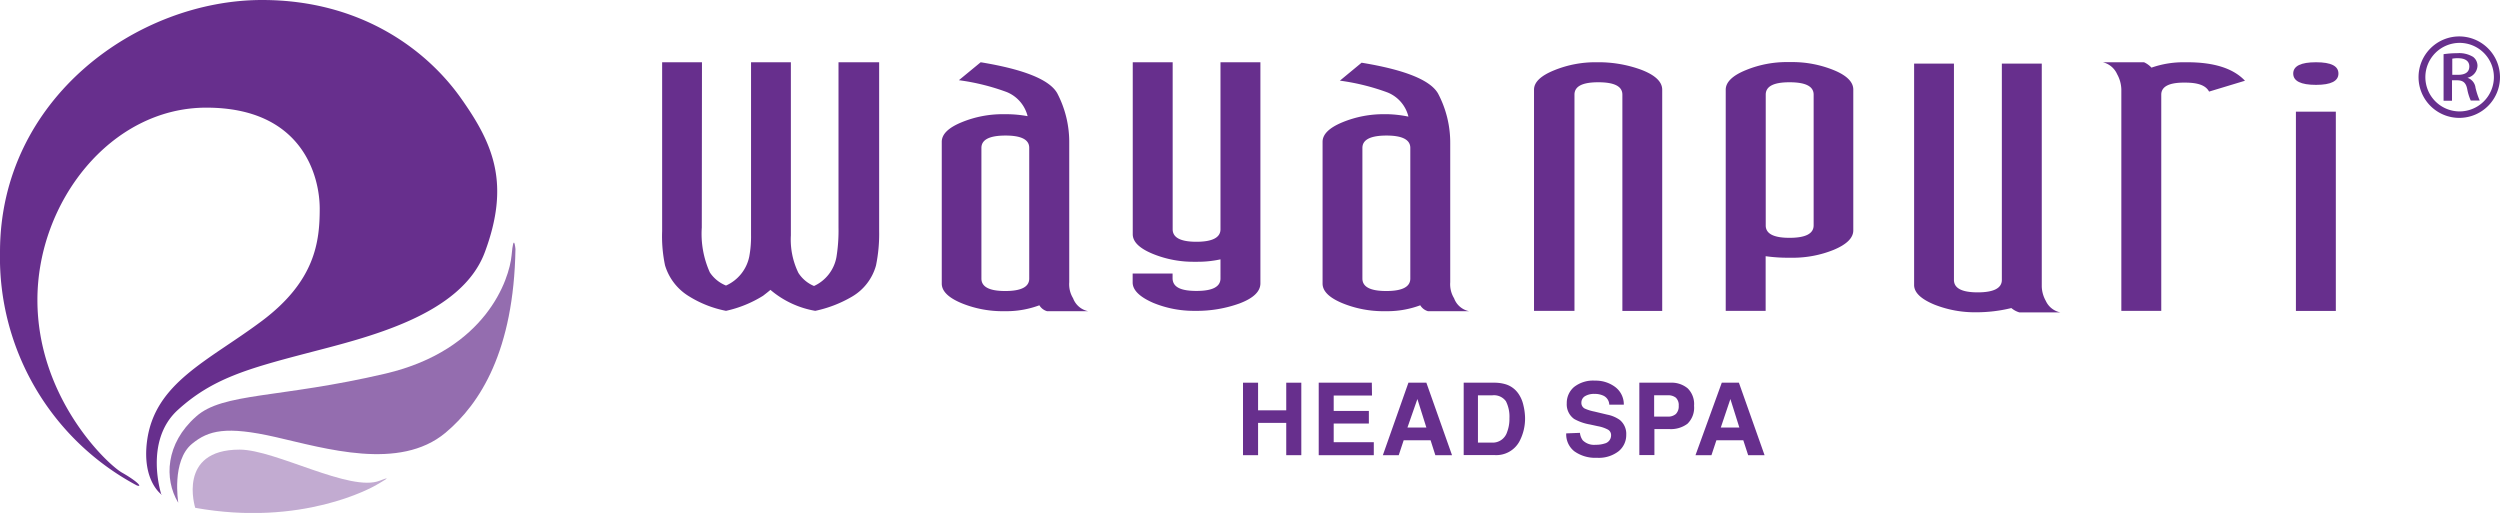
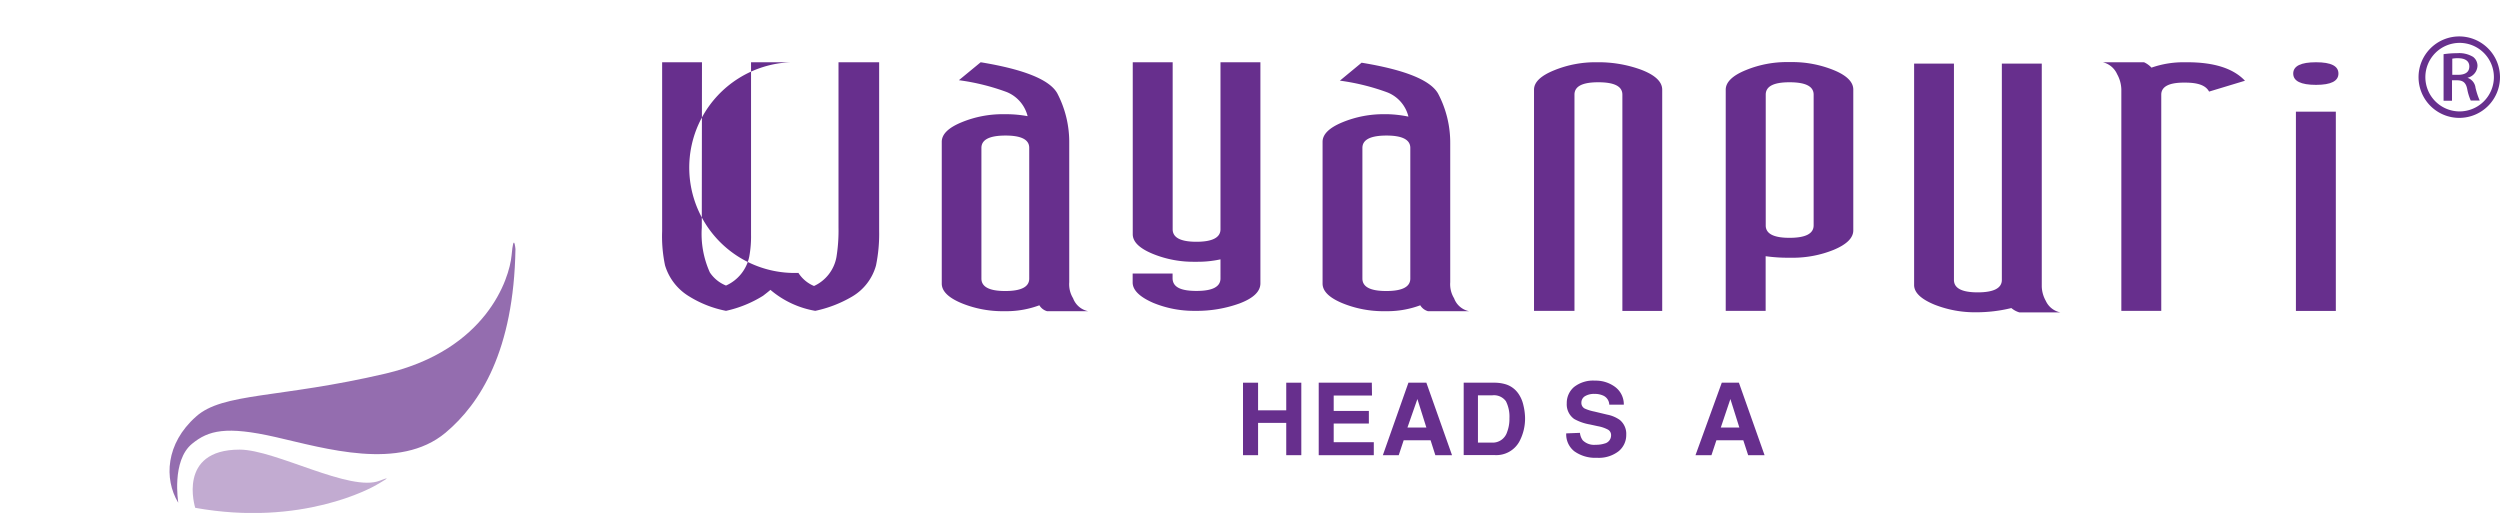
<svg xmlns="http://www.w3.org/2000/svg" viewBox="0 0 278.68 57.18">
  <defs>
    <style>.cls-1,.cls-2,.cls-3{fill:#672f8d;}.cls-1{opacity:0.7;}.cls-3{opacity:0.4;}</style>
  </defs>
  <title>logo</title>
  <g id="レイヤー_2" data-name="レイヤー 2">
    <g id="レイヤー_1-2" data-name="レイヤー 1">
      <path class="cls-1" d="M19.87,56s-.77-4.66,1.55-6.54c1.81-1.48,3.77-2,9.3-.74s13.81,3.8,18.94-.48c3.89-3.26,7.61-9.17,7.8-20.48,0,0-.19-2-.43.68S54.19,39,43,41.64c-11.85,2.78-18.16,2.1-21.15,4.8-3.39,3-3.57,6.94-2,9.57" />
-       <path class="cls-2" d="M18,55.18s-2-6,1.82-9.48,7.75-4.59,14.43-6.34,17.18-4.18,19.8-11.26c2.8-7.53,1-11.92-2.49-16.9C47.79,5.72,40.39,0,29.21,0,15.36,0,0,10.93,0,28.1a28.79,28.79,0,0,0,15.23,26c.74.28.06-.46-1.62-1.41S4.17,44.35,4.17,33.43,12.33,12,23,12s12.64,7.58,12.64,11.27-.51,8.06-6.45,12.51-11.95,6.87-12.8,13.4c-.58,4.5,1.68,6,1.68,6" />
      <path class="cls-3" d="M21.76,56.6s-2.06-6.48,4.95-6.48c4,0,12.33,4.78,15.63,3.46,1.68-.67.13.17-.37.47s-8.32,4.69-20.2,2.56" />
-       <path class="cls-2" d="M78.23,25.37a10.46,10.46,0,0,0,.9,5,3.9,3.9,0,0,0,1.8,1.46,4.52,4.52,0,0,0,2.59-3.22,12.3,12.3,0,0,0,.2-2.43V6.94h4.44V26.23A8.47,8.47,0,0,0,89,30.42a3.8,3.8,0,0,0,1.74,1.46,4.41,4.41,0,0,0,2.5-3.22,18.51,18.51,0,0,0,.23-3.29V6.94H98V25.76a17.39,17.39,0,0,1-.35,3.83,5.81,5.81,0,0,1-2.68,3.48,13.66,13.66,0,0,1-4.09,1.58,10.4,10.4,0,0,1-5-2.34c-.15.14-.43.36-.82.66a13.06,13.06,0,0,1-4.13,1.68,12.21,12.21,0,0,1-4.09-1.6,6.08,6.08,0,0,1-2.71-3.48,15.72,15.72,0,0,1-.32-3.81V6.94h4.44Z" />
+       <path class="cls-2" d="M78.23,25.37a10.46,10.46,0,0,0,.9,5,3.9,3.9,0,0,0,1.8,1.46,4.52,4.52,0,0,0,2.59-3.22,12.3,12.3,0,0,0,.2-2.43V6.94h4.44A8.47,8.47,0,0,0,89,30.42a3.8,3.8,0,0,0,1.74,1.46,4.41,4.41,0,0,0,2.5-3.22,18.51,18.51,0,0,0,.23-3.29V6.94H98V25.76a17.39,17.39,0,0,1-.35,3.83,5.81,5.81,0,0,1-2.68,3.48,13.66,13.66,0,0,1-4.09,1.58,10.4,10.4,0,0,1-5-2.34c-.15.14-.43.36-.82.66a13.06,13.06,0,0,1-4.13,1.68,12.21,12.21,0,0,1-4.09-1.6,6.08,6.08,0,0,1-2.71-3.48,15.72,15.72,0,0,1-.32-3.81V6.94h4.44Z" />
      <path class="cls-2" d="M111.86,12.73h.36a13.19,13.19,0,0,1,2.33.22,3.92,3.92,0,0,0-2.33-2.69,24.85,24.85,0,0,0-5.33-1.32l2.43-2q7.25,1.19,8.53,3.45A11.72,11.72,0,0,1,119.19,16V31.46l0,0s0,0,0,0a3,3,0,0,0,.43,1.79,2.28,2.28,0,0,0,1.68,1.44h-4.58a1.47,1.47,0,0,1-.86-.66,10.48,10.48,0,0,1-3.63.66h-.36a12.06,12.06,0,0,1-4.65-.88c-1.5-.62-2.24-1.35-2.24-2.2V15.81c0-.85.74-1.58,2.24-2.19A12,12,0,0,1,111.86,12.73Zm.23,2.38c-1.8,0-2.69.46-2.69,1.38V31.05q0,1.39,2.65,1.39c1.79,0,2.68-.46,2.68-1.39V16.49C114.74,15.57,113.86,15.11,112.1,15.11Z" />
      <path class="cls-2" d="M133.5,29.18h-.35a11.93,11.93,0,0,1-4.64-.88q-2.24-.92-2.24-2.19V6.94h4.45V25.56c0,.93.89,1.39,2.65,1.39s2.68-.46,2.68-1.39V6.94h4.45V31.58q0,1.37-2.34,2.25a14,14,0,0,1-4.95.82,11.86,11.86,0,0,1-4.68-.9q-2.27-1-2.27-2.26v-1h4.45V31c0,1,.89,1.43,2.67,1.43s2.67-.46,2.67-1.4V28.91A11.76,11.76,0,0,1,133.5,29.18Z" />
      <path class="cls-2" d="M154.33,12.73h.35A13.05,13.05,0,0,1,157,13a3.89,3.89,0,0,0-2.32-2.69,24.82,24.82,0,0,0-5.32-1.32l2.42-2q7.26,1.19,8.53,3.45A11.72,11.72,0,0,1,161.66,16V31.46l0,0s0,0,0,0a3,3,0,0,0,.43,1.79,2.26,2.26,0,0,0,1.67,1.44h-4.58a1.48,1.48,0,0,1-.86-.66,10.51,10.51,0,0,1-3.64.66h-.35a12.07,12.07,0,0,1-4.66-.88c-1.5-.62-2.24-1.35-2.24-2.2V15.81q0-1.27,2.24-2.19A12,12,0,0,1,154.33,12.73Zm.23,2.38c-1.79,0-2.69.46-2.69,1.38V31.05c0,.93.88,1.39,2.66,1.39s2.68-.46,2.68-1.39V16.49C157.21,15.57,156.32,15.11,154.56,15.11Z" />
      <path class="cls-2" d="M178,6.94a13.83,13.83,0,0,1,4.91.82q2.38.9,2.38,2.24V34.66h-4.44V10.55c0-.93-.9-1.38-2.69-1.38s-2.65.46-2.65,1.38v24.1H171V10c0-.84.75-1.56,2.26-2.17A12.15,12.15,0,0,1,178,6.94Z" />
      <path class="cls-2" d="M199.35,28.73a18,18,0,0,1-2.53-.17v6.09h-4.45V10c0-.84.75-1.58,2.26-2.19a12,12,0,0,1,4.68-.89h.39a12.28,12.28,0,0,1,4.72.9c1.44.59,2.17,1.32,2.17,2.16V25.68q0,1.25-2.16,2.16a12.15,12.15,0,0,1-4.7.89Zm.13-2.22c1.79,0,2.69-.46,2.69-1.39V10.55c0-.93-.9-1.38-2.69-1.38s-2.65.46-2.65,1.38V25.12C196.82,26.05,197.71,26.51,199.47,26.51Z" />
      <path class="cls-2" d="M220.27,34.81a12.22,12.22,0,0,1-4.65-.86c-1.49-.62-2.25-1.34-2.25-2.18V7.09h4.44V31.2c0,.93.88,1.39,2.65,1.39s2.69-.46,2.69-1.39V7.09h4.45V31.94a3.47,3.47,0,0,0,.45,1.6,2.27,2.27,0,0,0,1.61,1.28h-4.57a2.47,2.47,0,0,1-.88-.48A16.39,16.39,0,0,1,220.27,34.81Z" />
      <path class="cls-2" d="M240.92,10.55v24.1h-4.45V9.94A3.7,3.7,0,0,0,236,8.27a2.34,2.34,0,0,0-1.59-1.33H239a2.63,2.63,0,0,1,.83.6,10.75,10.75,0,0,1,3.6-.6h.39q4.49,0,6.43,2.06l-4,1.21c-.37-.7-1.25-1-2.65-1Q240.93,9.17,240.92,10.55Z" />
      <path class="cls-2" d="M258.17,9.46c-1.69,0-2.54-.42-2.54-1.26s.85-1.26,2.54-1.26,2.5.42,2.5,1.26S259.84,9.46,258.17,9.46Zm-2.24,25.2V12.45h4.45V34.66Z" />
      <path class="cls-2" d="M138.56,50.74V42.66h1.68v3.08h3.14V42.66h1.68v8.08h-1.68v-3.6h-3.14v3.6Z" />
      <path class="cls-2" d="M152.94,44.09h-4.27v1.72h3.92v1.4h-3.92v2.08h4.47v1.45H147V42.66h5.92Z" />
      <path class="cls-2" d="M157,42.66H159l2.86,8.08H160l-.53-1.66h-3l-.55,1.66h-1.77Zm-.11,5H159l-1-3.18Z" />
      <path class="cls-2" d="M167.85,42.84a2.67,2.67,0,0,1,1.38,1,3.58,3.58,0,0,1,.58,1.31A6.47,6.47,0,0,1,170,46.5a5.44,5.44,0,0,1-.64,2.73,2.93,2.93,0,0,1-2.72,1.5h-3.48V42.66h3.48A4.34,4.34,0,0,1,167.85,42.84Zm-3.1,1.23v5.27h1.56A1.68,1.68,0,0,0,168,48.16a4.1,4.1,0,0,0,.26-1.54,3.8,3.8,0,0,0-.39-1.89,1.64,1.64,0,0,0-1.54-.66Z" />
      <path class="cls-2" d="M176.12,48.25a1.69,1.69,0,0,0,.31.83,1.79,1.79,0,0,0,1.44.5,3.09,3.09,0,0,0,1-.14.93.93,0,0,0,.72-.93.69.69,0,0,0-.35-.62,3.86,3.86,0,0,0-1.12-.38l-.87-.19a5.5,5.5,0,0,1-1.78-.62,2,2,0,0,1-.82-1.75,2.34,2.34,0,0,1,.8-1.8,3.43,3.43,0,0,1,2.35-.72,3.62,3.62,0,0,1,2.21.68,2.42,2.42,0,0,1,1,2h-1.62a1.15,1.15,0,0,0-.65-1,2.25,2.25,0,0,0-1-.2,1.94,1.94,0,0,0-1.07.26.84.84,0,0,0-.39.73.7.7,0,0,0,.39.65,4.88,4.88,0,0,0,1.07.33l1.42.34a3.6,3.6,0,0,1,1.4.59,2,2,0,0,1,.72,1.65,2.32,2.32,0,0,1-.85,1.84,3.61,3.61,0,0,1-2.42.73,4,4,0,0,1-2.51-.72,2.39,2.39,0,0,1-.91-2Z" />
-       <path class="cls-2" d="M188.1,47.24a3.08,3.08,0,0,1-2,.59h-1.68v2.9h-1.68V42.66h3.47a2.8,2.8,0,0,1,1.92.63,2.45,2.45,0,0,1,.71,1.94A2.49,2.49,0,0,1,188.1,47.24Zm-1.29-2.91a1.39,1.39,0,0,0-.9-.27h-1.52v2.38h1.52a1.3,1.3,0,0,0,.9-.29,1.2,1.2,0,0,0,.32-.92A1.13,1.13,0,0,0,186.81,44.33Z" />
      <path class="cls-2" d="M191.93,42.66h1.91l2.86,8.08h-1.83l-.54-1.66h-3l-.55,1.66H189Zm-.11,5h2.07l-1-3.18Z" />
      <path class="cls-2" d="M274.14,4.06a4.54,4.54,0,1,0,4.54,4.54A4.55,4.55,0,0,0,274.14,4.06Zm0,8.36A3.82,3.82,0,1,1,278,8.6,3.83,3.83,0,0,1,274.14,12.42Z" />
      <path class="cls-2" d="M275.05,8.67v0a1.43,1.43,0,0,0,1.12-1.33,1.25,1.25,0,0,0-.49-1,3,3,0,0,0-1.78-.41,10.45,10.45,0,0,0-1.51.11v5.19h.94V8.95h.56c.67,0,1,.27,1.14,1a5.69,5.69,0,0,0,.39,1.26h1a8,8,0,0,1-.47-1.43A1.33,1.33,0,0,0,275.05,8.67ZM274,8.34h-.64V6.54a3,3,0,0,1,.65-.05c.67,0,1.25.24,1.25.92S274.73,8.34,274,8.34Z" />
    </g>
  </g>
</svg>